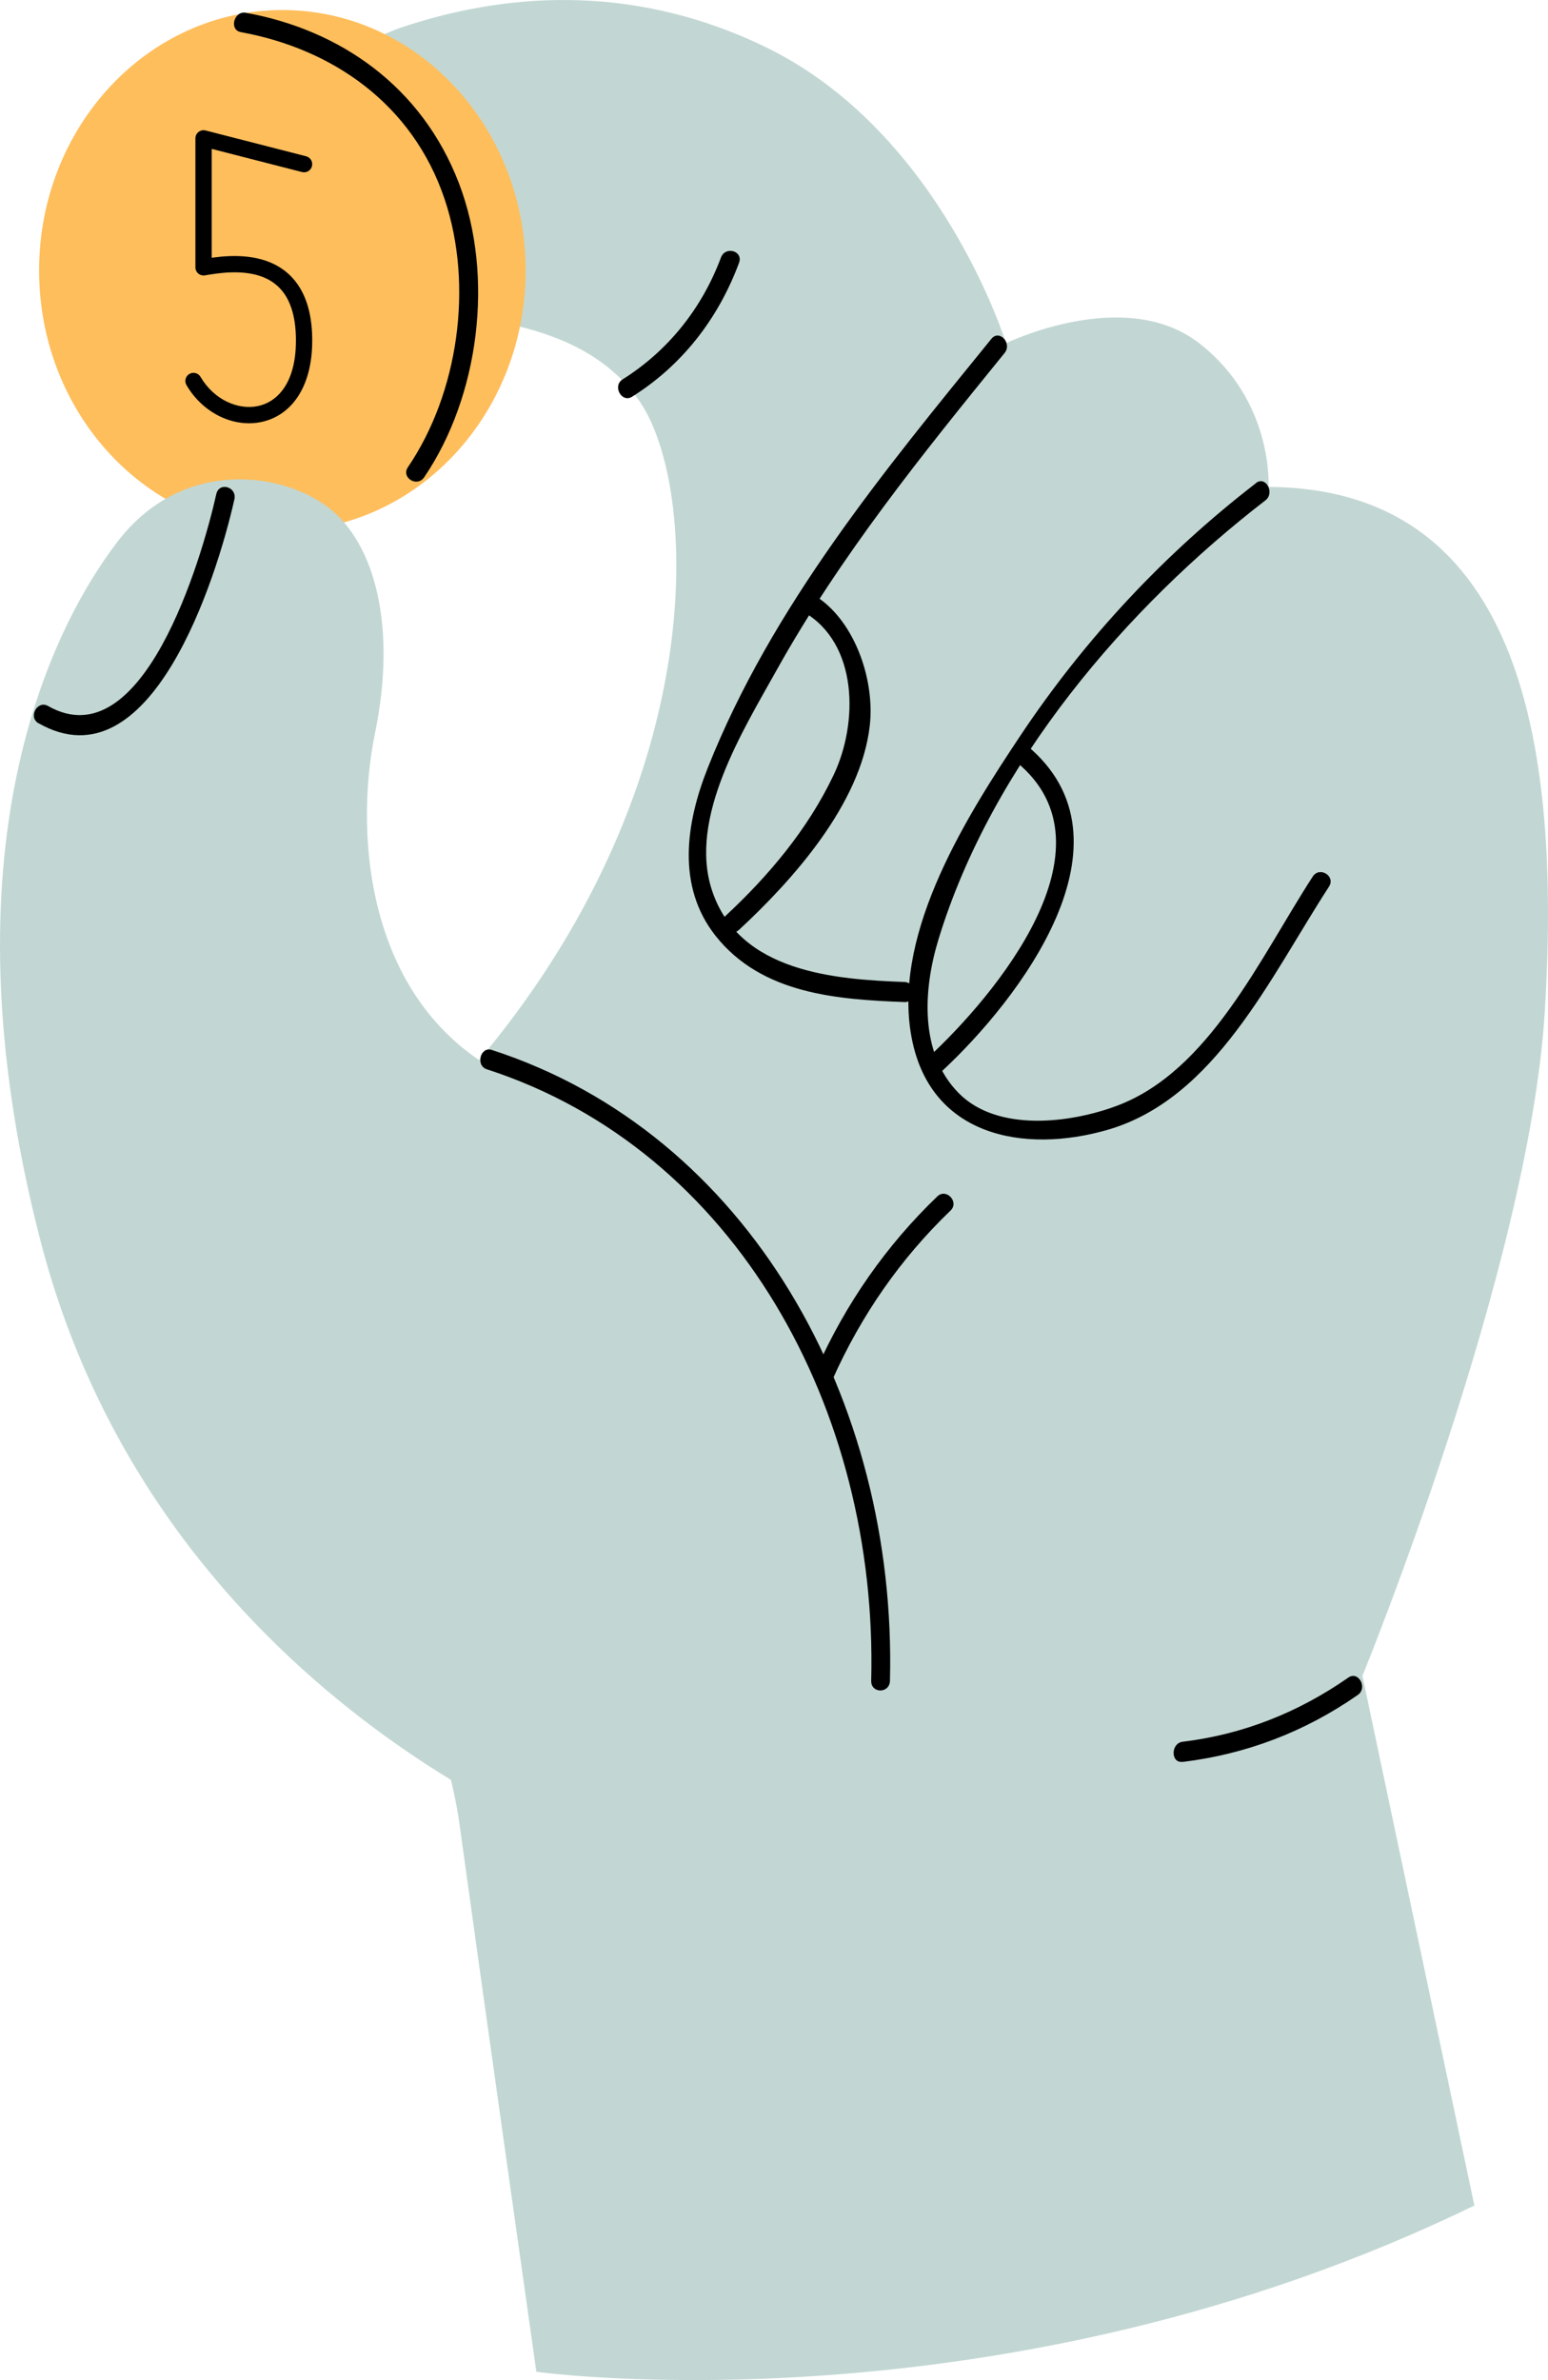
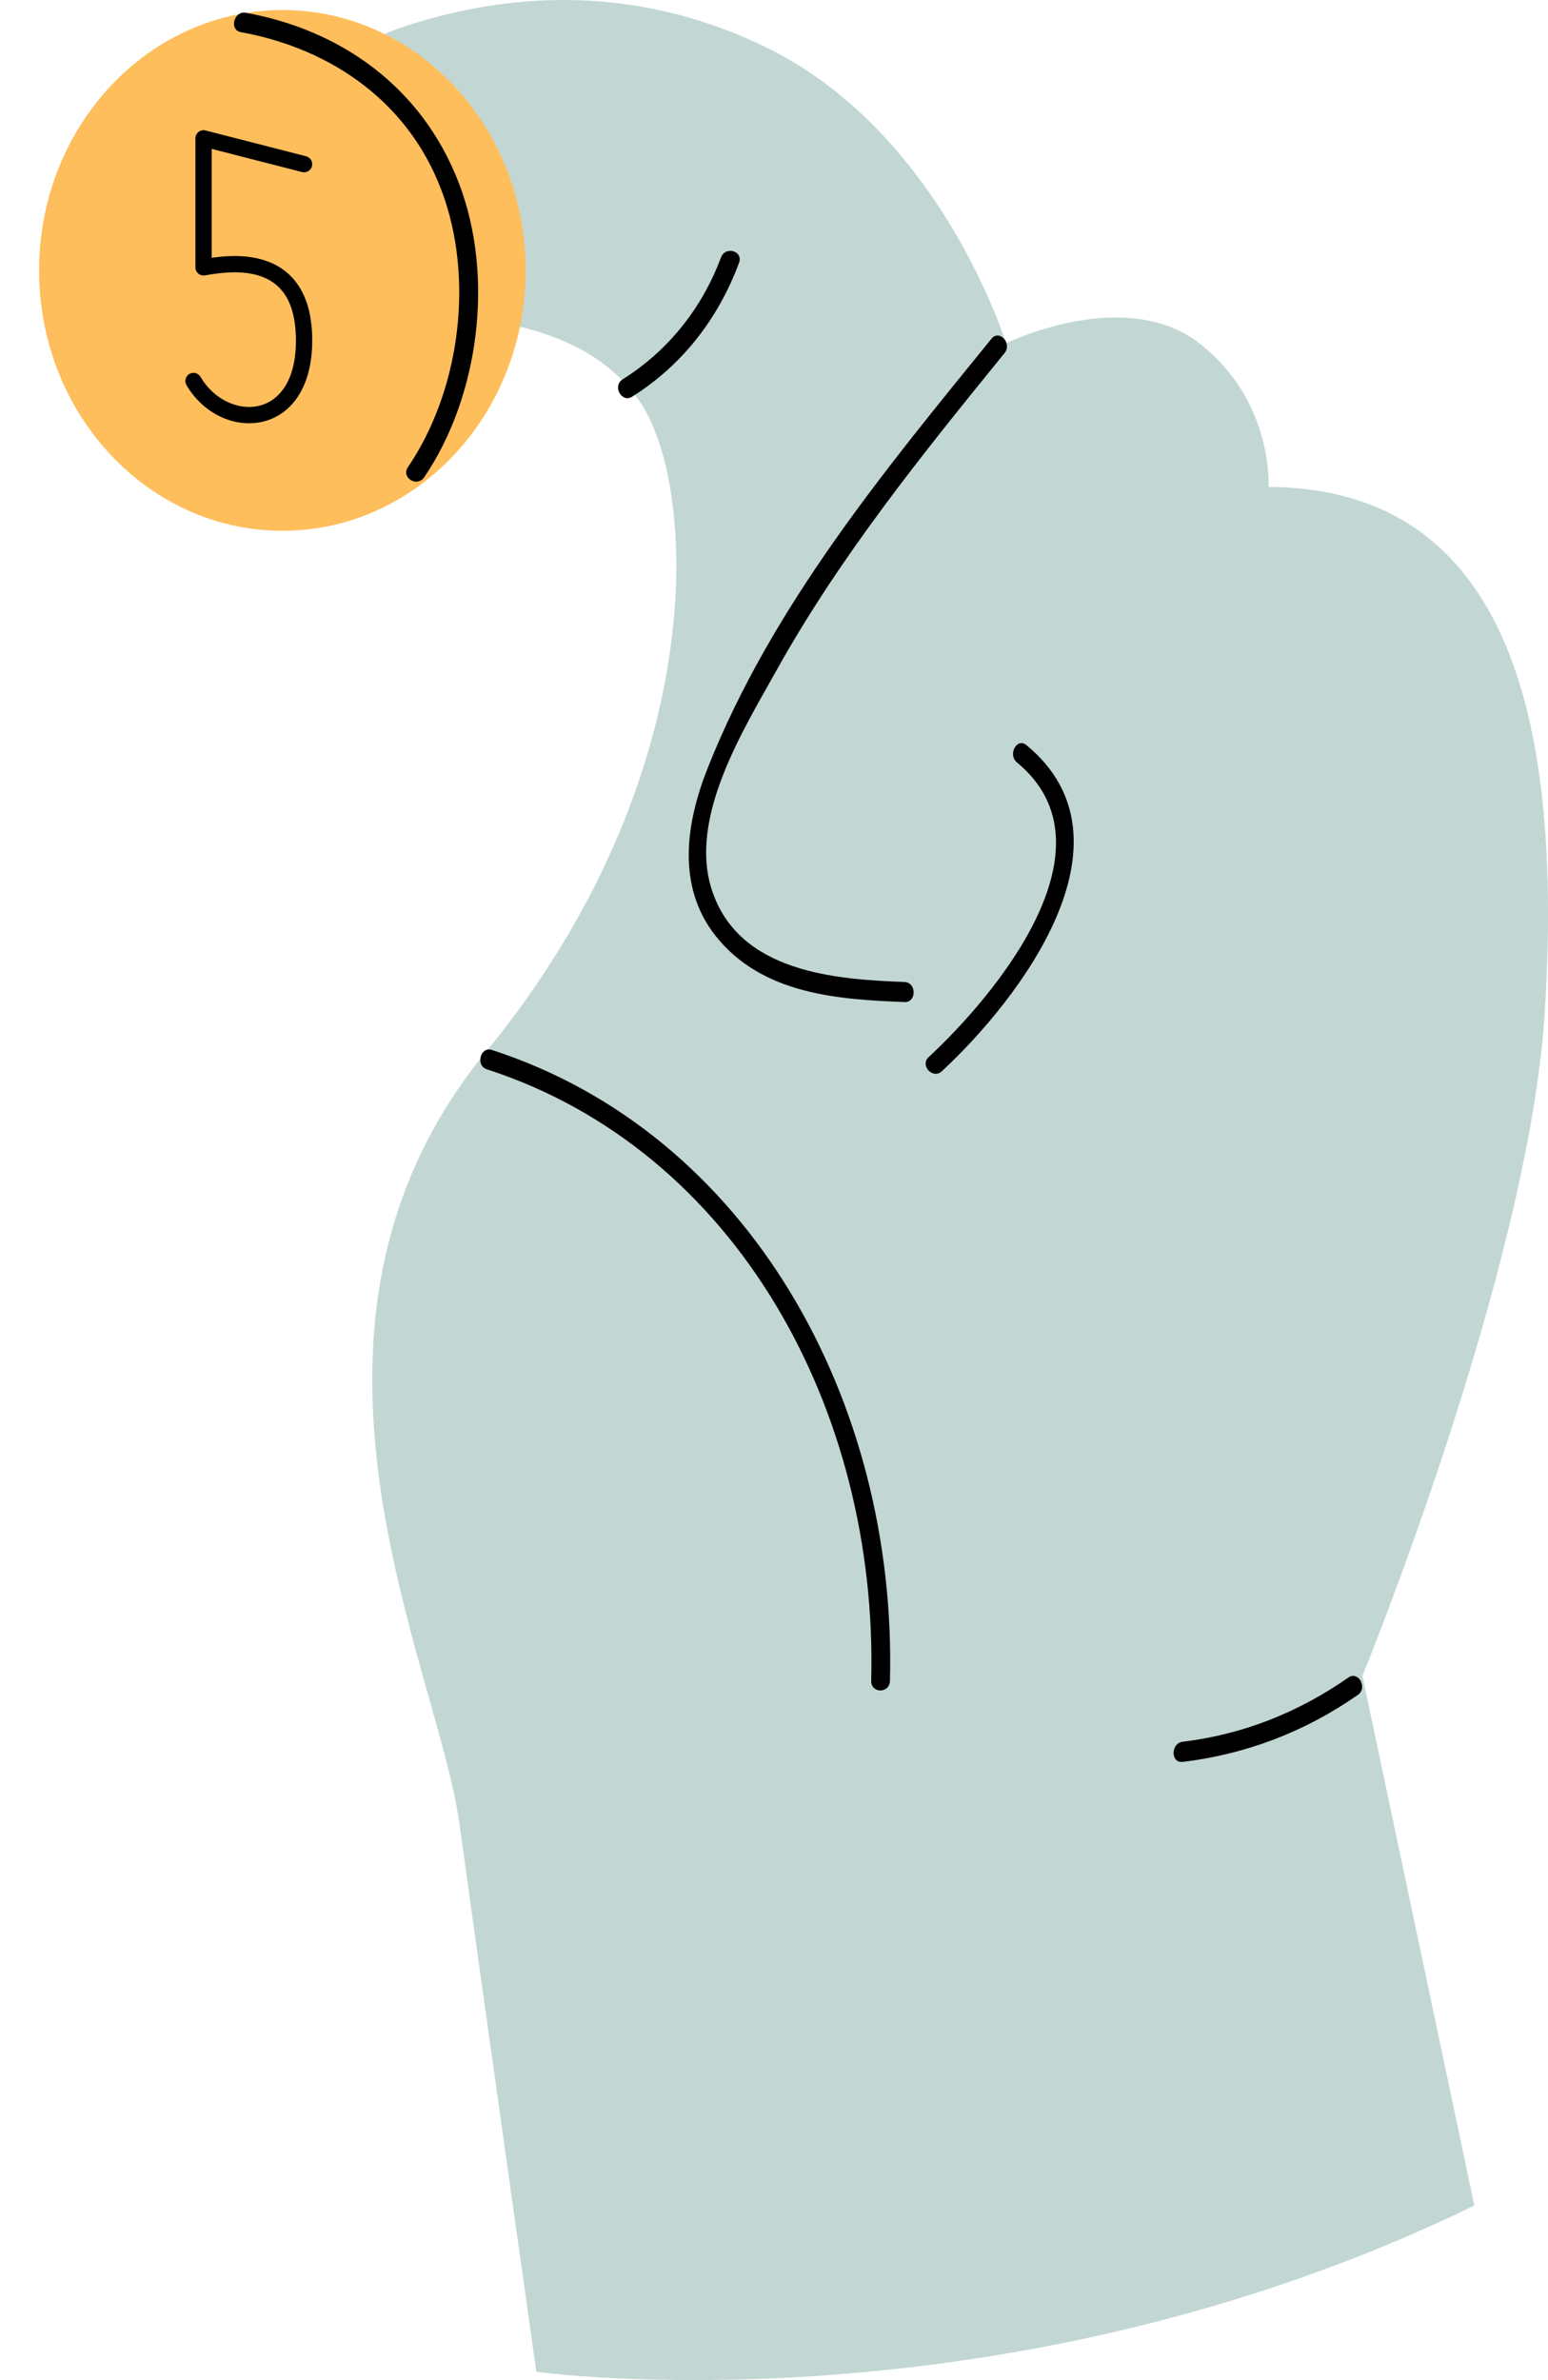
<svg xmlns="http://www.w3.org/2000/svg" width="95" height="146" viewBox="0 0 95 146" fill="none">
  <path d="M90.481 135.294L83.612 102.801C83.612 102.801 93.847 77.818 94.807 62.006C95.768 46.194 93.588 29.951 77.847 29.87C77.847 29.87 78.181 24.614 73.596 21.056C69.016 17.499 61.739 21.056 61.739 21.056C61.739 21.056 57.746 8.088 46.959 2.875C38.571 -1.182 30.643 -0.338 24.591 1.699C22.853 2.284 18.774 4.438 16.812 7.811C14.074 12.52 17.106 18.761 22.128 19.001C28.255 19.29 35.723 19.438 39.273 24.651C42.822 29.87 43.708 47.615 29.814 64.536C15.921 81.456 26.857 102.167 28.186 111.812C29.515 121.457 32.915 145.493 32.915 145.493C32.915 145.493 61.359 149.444 90.481 135.294Z" fill="#C2D7D3" />
  <path d="M17.33 32.56C25.575 32.56 32.259 25.409 32.259 16.588C32.259 7.767 25.575 0.616 17.33 0.616C9.085 0.616 2.4 7.767 2.4 16.588C2.4 25.409 9.085 32.56 17.33 32.56Z" fill="#FEBE5C" />
  <path d="M14.77 1.97C20.34 2.98 25.31 6.328 27.289 12.225C29.073 17.542 28.118 24.122 25.034 28.658C24.597 29.299 25.598 29.914 26.029 29.28C29.401 24.325 30.356 16.97 28.169 11.252C25.891 5.3 20.869 1.829 15.081 0.782C14.356 0.653 14.046 1.835 14.776 1.97H14.77Z" fill="black" />
  <path d="M18.537 10.555C18.804 10.623 19.076 10.462 19.145 10.195C19.214 9.927 19.052 9.655 18.785 9.586L18.537 10.555ZM12.492 8.488L12.616 8.004C12.466 7.966 12.307 7.999 12.185 8.093C12.063 8.188 11.992 8.334 11.992 8.488H12.492ZM12.492 16.399H11.992C11.992 16.546 12.057 16.686 12.169 16.781C12.282 16.876 12.431 16.916 12.576 16.892L12.492 16.399ZM12.306 23.118C12.167 22.88 11.861 22.8 11.622 22.939C11.384 23.079 11.304 23.385 11.444 23.624L12.306 23.118ZM18.785 9.586L12.616 8.004L12.368 8.973L18.537 10.555L18.785 9.586ZM11.992 8.488V14.026H12.992V8.488H11.992ZM11.992 14.026V16.399H12.992V14.026H11.992ZM12.576 16.892C13.362 16.757 14.781 16.526 15.992 16.942C16.58 17.144 17.108 17.496 17.495 18.089C17.886 18.687 18.161 19.574 18.161 20.89H19.161C19.161 19.438 18.857 18.346 18.332 17.542C17.804 16.733 17.079 16.258 16.317 15.996C14.83 15.485 13.164 15.777 12.408 15.906L12.576 16.892ZM18.161 20.89C18.161 23.506 17.019 24.647 15.854 24.904C14.63 25.174 13.138 24.538 12.306 23.118L11.444 23.624C12.463 25.364 14.364 26.256 16.07 25.88C17.834 25.491 19.161 23.813 19.161 20.89H18.161Z" fill="black" />
-   <path d="M36.465 113.554C36.465 113.554 9.788 104.395 2.476 76.082C-3.732 52.047 3.212 38.45 7.205 33.237C11.197 28.017 17.399 28.965 20.212 31.181C23.02 33.397 24.349 38.456 23.02 44.938C21.691 51.419 22.577 61.698 31 65.969C39.422 70.241 36.465 113.56 36.465 113.56V113.554Z" fill="#C2D7D3" />
  <path d="M29.877 65.594C45.175 70.549 53.891 86.497 53.465 103.103C53.448 103.897 54.598 103.897 54.616 103.103C55.053 85.943 45.957 69.515 30.182 64.406C29.475 64.179 29.17 65.367 29.877 65.594Z" fill="black" />
  <path d="M60.841 20.785C54.305 28.83 47.378 37.176 43.437 47.098C42.085 50.496 41.516 54.367 43.909 57.401C46.757 61.002 51.428 61.31 55.513 61.47C56.255 61.501 56.255 60.27 55.513 60.239C51.336 60.079 45.342 59.685 43.685 54.589C42.241 50.151 45.612 44.79 47.654 41.121C51.59 34.062 56.629 27.839 61.652 21.653C62.135 21.056 61.324 20.182 60.841 20.785Z" fill="black" />
-   <path d="M77.082 29.636C71.507 33.932 66.611 39.14 62.618 45.129C59.397 49.966 54.875 57.045 55.893 63.353C56.923 69.761 62.883 70.783 67.98 69.305C74.573 67.391 77.945 59.956 81.558 54.392C81.983 53.739 80.982 53.124 80.562 53.77C77.329 58.756 74.217 65.711 68.538 67.834C65.714 68.893 61.221 69.472 58.833 67.053C56.417 64.603 56.653 60.719 57.59 57.636C60.887 46.827 69.189 37.219 77.657 30.695C78.255 30.233 77.68 29.169 77.076 29.63L77.082 29.636Z" fill="black" />
  <path d="M72.572 108.083C76.455 107.609 80.051 106.255 83.33 103.971C83.946 103.54 83.371 102.475 82.749 102.906C79.648 105.067 76.248 106.402 72.572 106.845C71.847 106.932 71.835 108.169 72.572 108.076V108.083Z" fill="black" />
-   <path d="M51.096 84.613C52.862 80.655 55.284 77.19 58.333 74.26C58.886 73.731 58.069 72.863 57.522 73.392C54.398 76.39 51.913 79.941 50.106 83.991C49.79 84.705 50.779 85.327 51.102 84.613H51.096Z" fill="black" />
  <path d="M57.803 65.711C62.509 61.347 70.092 51.561 62.992 45.708C62.406 45.221 61.83 46.292 62.411 46.772C68.734 51.986 60.99 61.138 56.992 64.844C56.434 65.361 57.251 66.228 57.803 65.711Z" fill="black" />
-   <path d="M45.348 57.045C48.61 54.023 52.839 49.339 53.379 44.501C53.707 41.577 52.355 37.872 49.87 36.456C49.214 36.087 48.633 37.146 49.289 37.521C52.683 39.454 52.672 44.359 51.164 47.529C49.577 50.877 47.16 53.733 44.531 56.177C43.973 56.694 44.79 57.562 45.342 57.045H45.348Z" fill="black" />
-   <path d="M2.366 44.365C9.241 48.286 13.285 35.527 14.384 30.634C14.557 29.864 13.446 29.538 13.274 30.308C12.365 34.358 8.752 46.612 2.947 43.307C2.291 42.931 1.71 43.996 2.366 44.372V44.365Z" fill="black" />
  <path d="M38.789 24.337C41.815 22.442 44.059 19.604 45.353 16.127C45.629 15.388 44.513 15.074 44.243 15.8C43.058 18.97 40.952 21.549 38.208 23.273C37.569 23.673 38.15 24.738 38.789 24.337Z" fill="black" />
</svg>